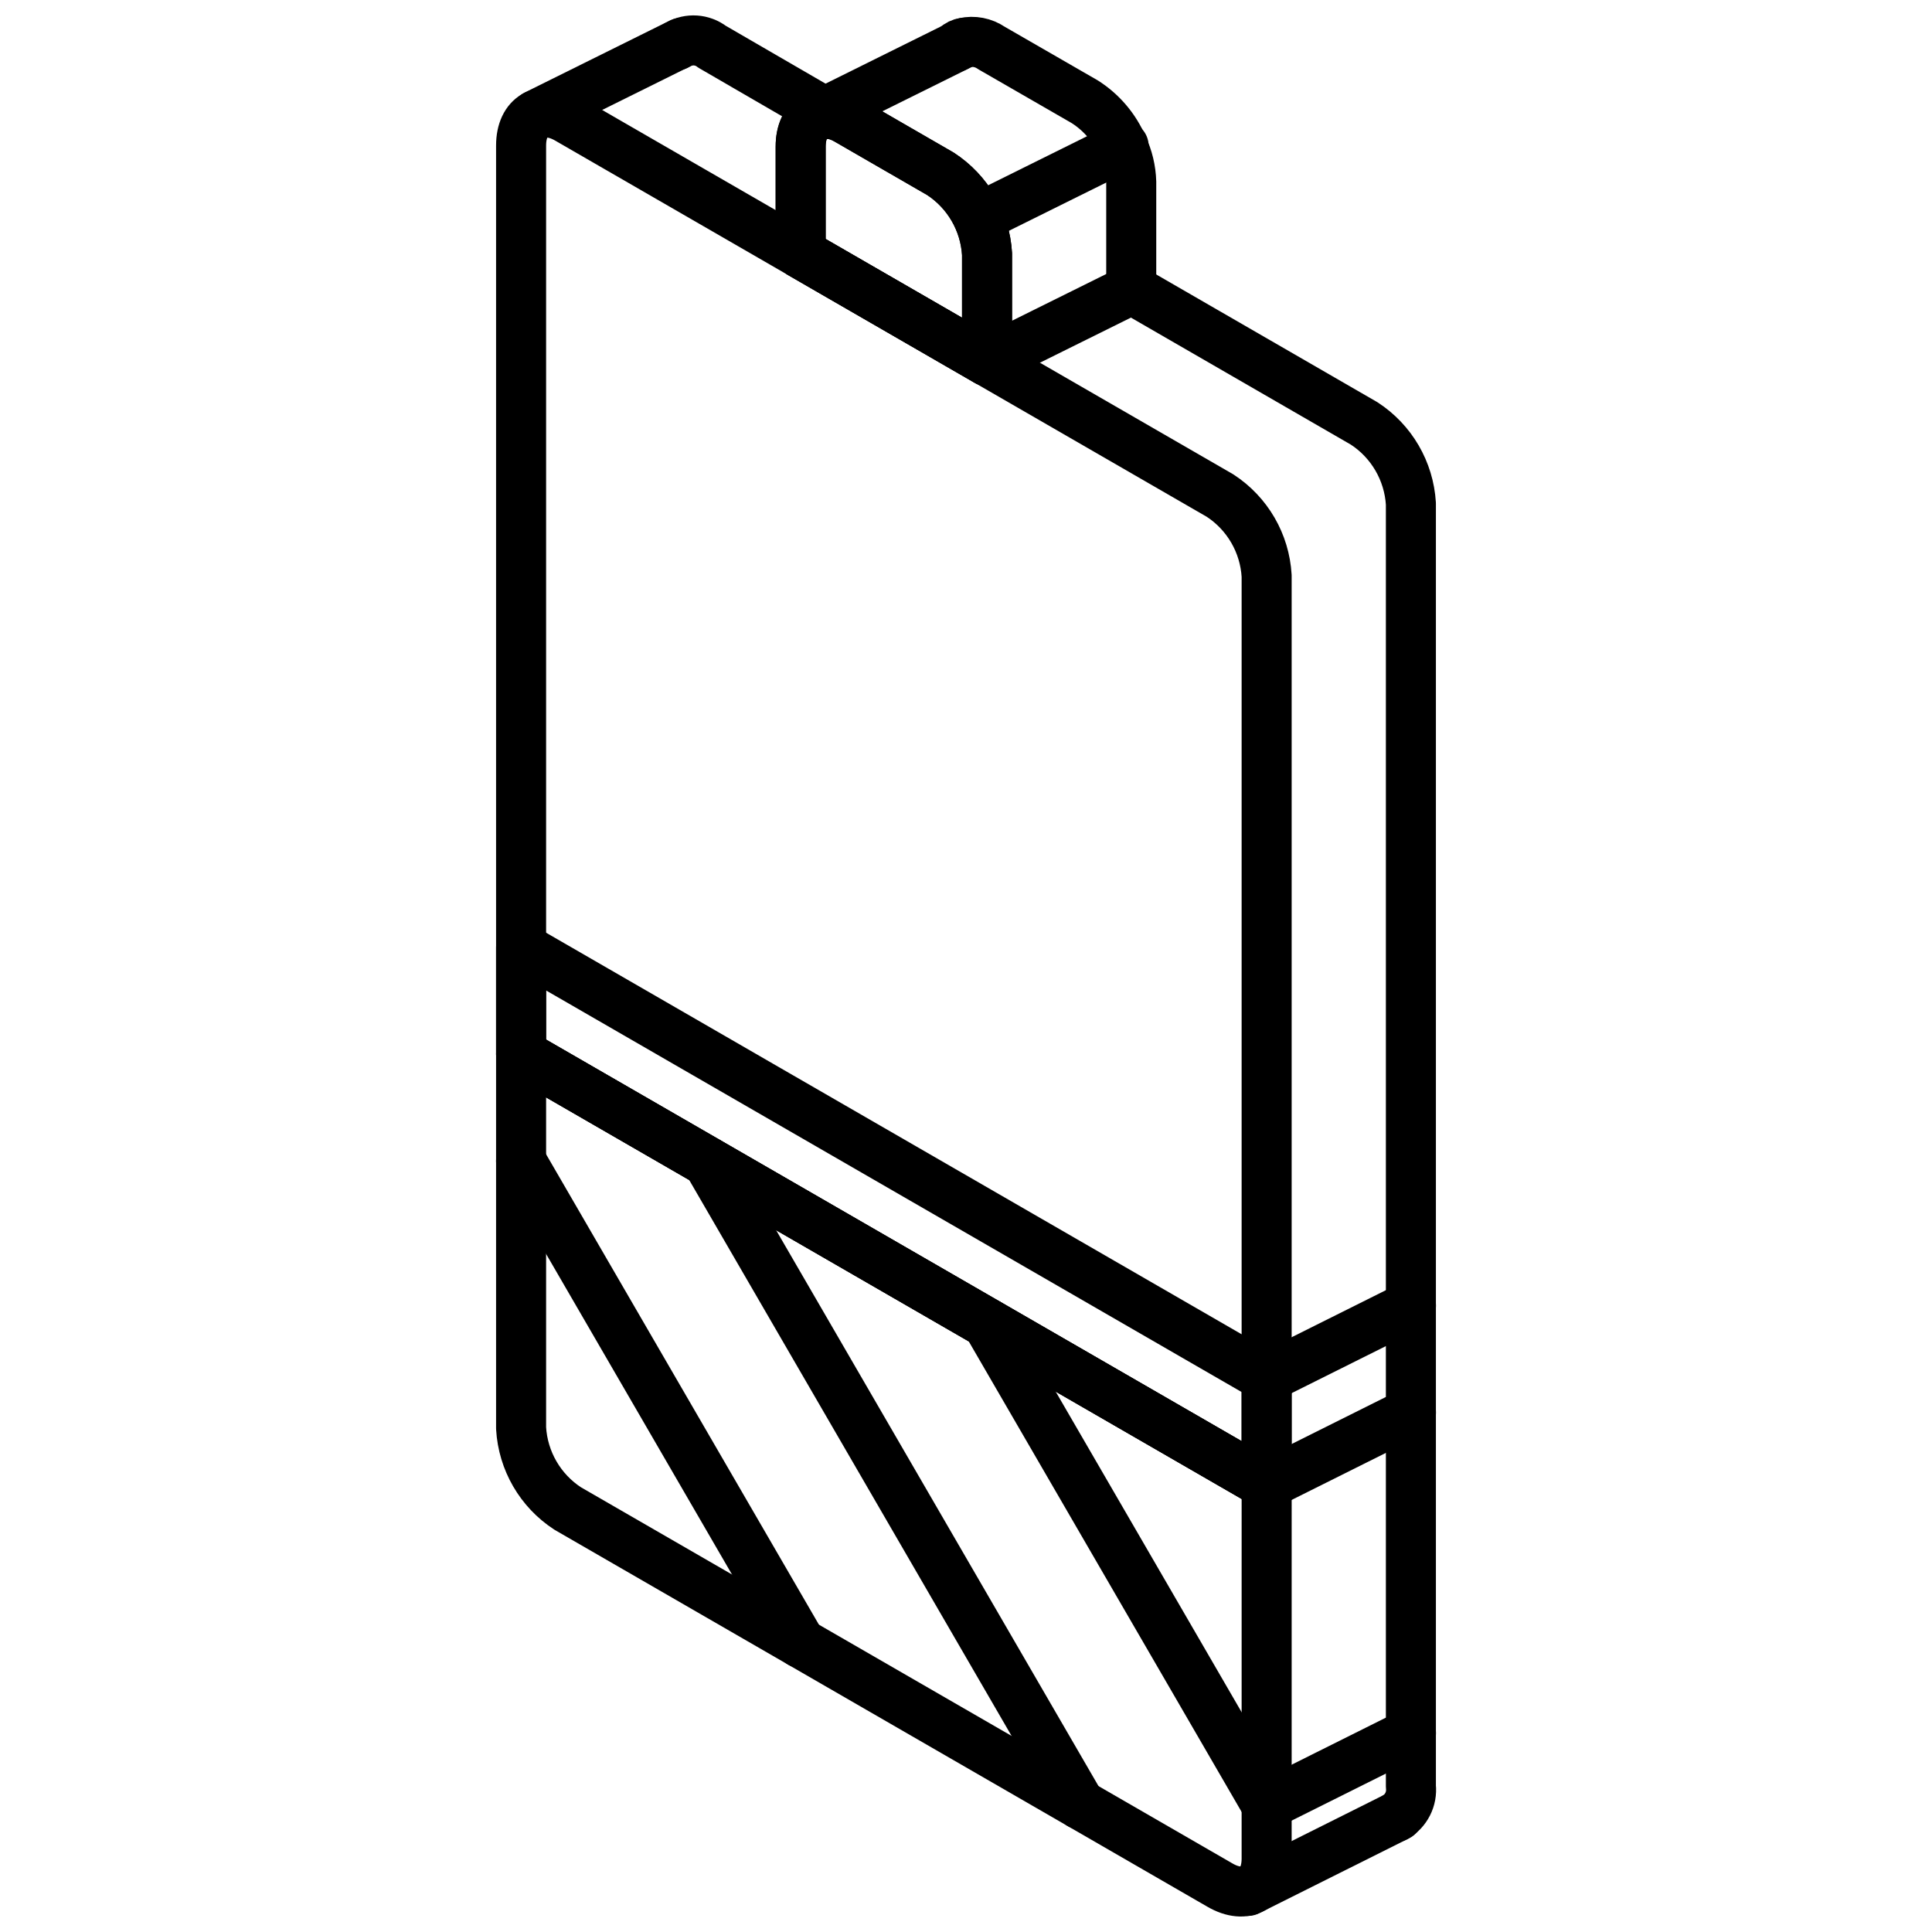
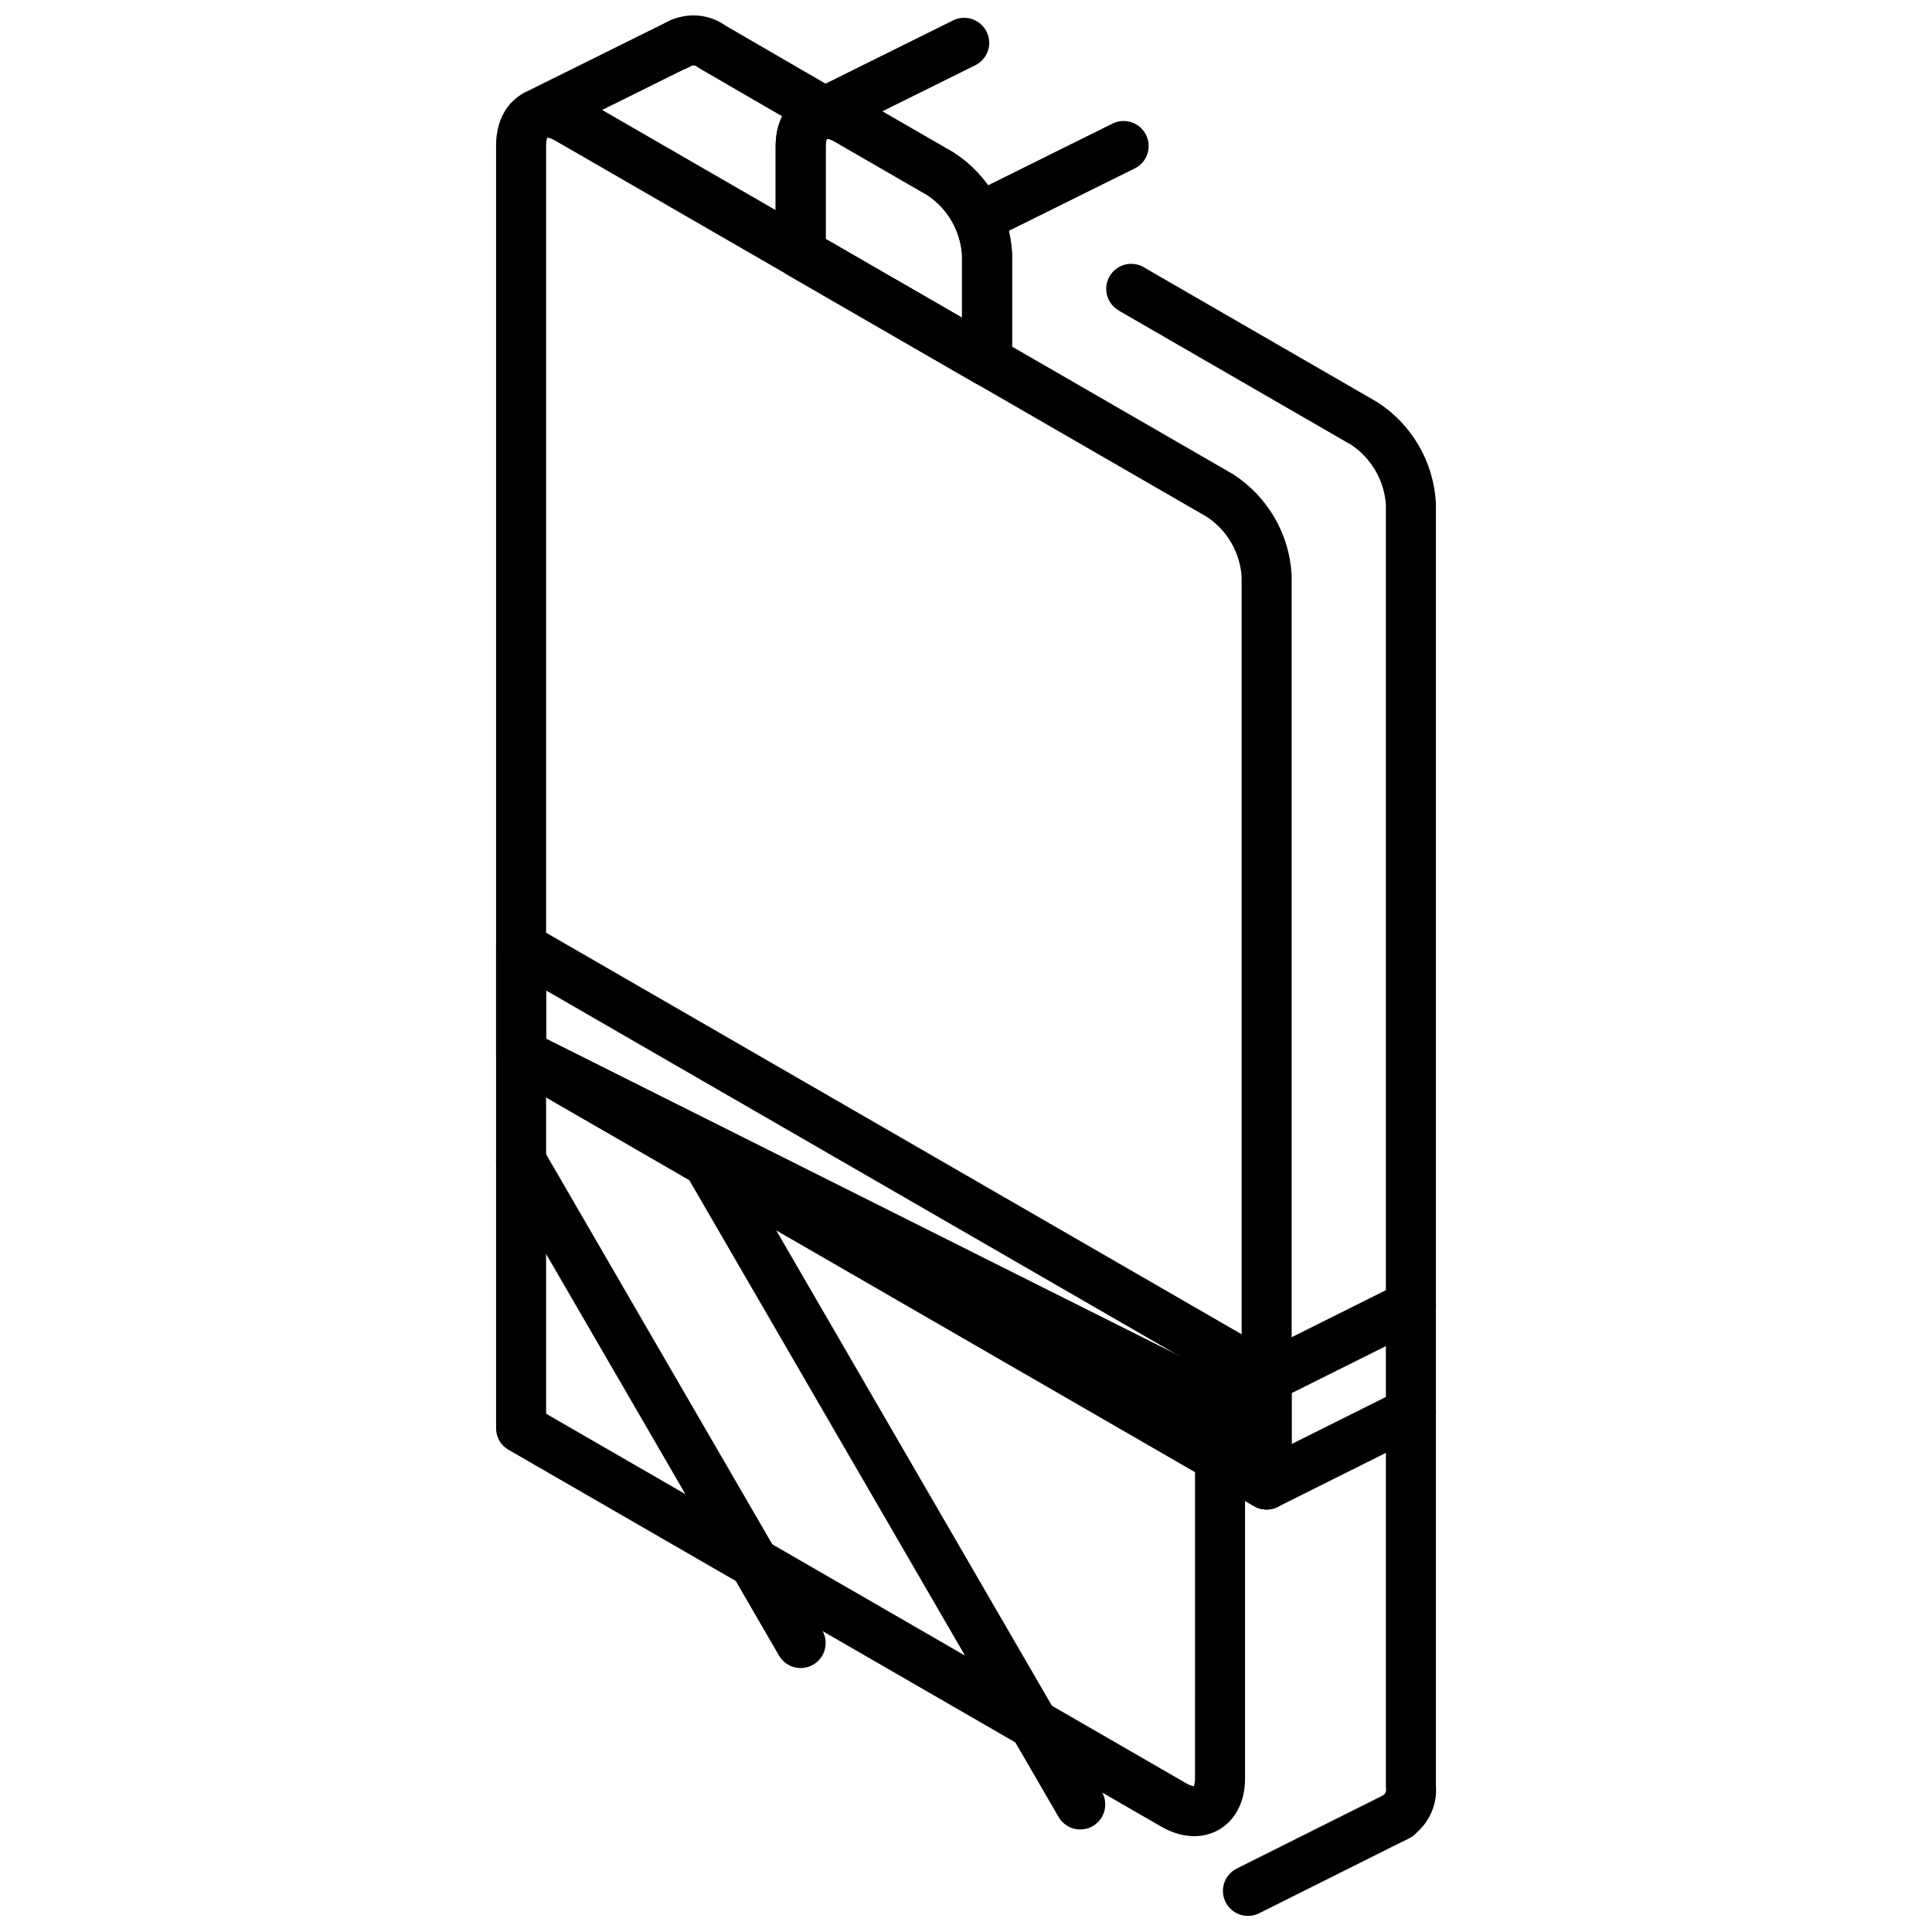
<svg xmlns="http://www.w3.org/2000/svg" width="800px" height="800px" version="1.1" viewBox="144 144 512 512">
  <defs>
    <clipPath id="f">
      <path d="m275 416h212v235.9h-212z" />
    </clipPath>
    <clipPath id="e">
      <path d="m316 148.09h55v32.906h-55z" />
    </clipPath>
    <clipPath id="d">
-       <path d="m390 148.09h61v79.906h-61z" />
-     </clipPath>
+       </clipPath>
    <clipPath id="c">
      <path d="m279 148.09h53v33.906h-53z" />
    </clipPath>
    <clipPath id="b">
      <path d="m354 148.09h53v33.906h-53z" />
    </clipPath>
    <clipPath id="a">
      <path d="m468 618h54v33.902h-54z" />
    </clipPath>
  </defs>
  <path transform="matrix(6.629 0 0 6.629 148.09 148.09)" d="m20.215 5.199v36.323l29.805 17.208v-36.323c-0.076-1.306-0.767-2.498-1.863-3.212l-26.079-15.057c-1.024-0.592-1.863-0.114-1.863 1.061zm0 0" fill="none" stroke="#000000" stroke-linecap="round" stroke-linejoin="round" stroke-width="2" />
  <path transform="matrix(6.629 0 0 6.629 148.09 148.09)" d="m31.391 5.242v4.273l7.451 4.302v-4.273c-0.075-1.306-0.767-2.498-1.863-3.212l-3.725-2.151c-1.025-0.592-1.863-0.114-1.863 1.061zm0 0" fill="none" stroke="#000000" stroke-linecap="round" stroke-linejoin="round" stroke-width="2" />
  <g clip-path="url(#f)">
-     <path transform="matrix(6.629 0 0 6.629 148.09 148.09)" d="m20.215 41.521v14.957-5.9e-4c0.076 1.306 0.767 2.498 1.863 3.212l26.079 15.057c1.025 0.592 1.863 0.114 1.863-1.061l5.89e-4 -14.956zm0 0" fill="none" stroke="#000000" stroke-linecap="round" stroke-linejoin="round" stroke-width="2" />
+     <path transform="matrix(6.629 0 0 6.629 148.09 148.09)" d="m20.215 41.521v14.957-5.9e-4l26.079 15.057c1.025 0.592 1.863 0.114 1.863-1.061l5.89e-4 -14.956zm0 0" fill="none" stroke="#000000" stroke-linecap="round" stroke-linejoin="round" stroke-width="2" />
  </g>
  <path transform="matrix(6.629 0 0 6.629 148.09 148.09)" d="m42.568 71.52-14.902-25.697" fill="none" stroke="#000000" stroke-linecap="round" stroke-linejoin="round" stroke-width="2" />
  <path transform="matrix(6.629 0 0 6.629 148.09 148.09)" d="m31.391 65.067-11.177-19.272" fill="none" stroke="#000000" stroke-linecap="round" stroke-linejoin="round" stroke-width="2" />
-   <path transform="matrix(6.629 0 0 6.629 148.09 148.09)" d="m50.019 71.548-11.177-19.272" fill="none" stroke="#000000" stroke-linecap="round" stroke-linejoin="round" stroke-width="2" />
  <path transform="matrix(6.629 0 0 6.629 148.09 148.09)" d="m20.215 41.521 29.804 17.207v-4.273l-29.804-17.207zm0 0" fill="none" stroke="#000000" stroke-linecap="round" stroke-linejoin="round" stroke-width="2" />
  <path transform="matrix(6.629 0 0 6.629 148.09 148.09)" d="m31.392 5.242v4.273l7.451 4.302v-4.273c-0.076-1.306-0.767-2.498-1.863-3.212l-3.725-2.151c-1.025-0.592-1.863-0.114-1.863 1.061zm0 0" fill="none" stroke="#000000" stroke-linecap="round" stroke-linejoin="round" stroke-width="2" />
  <g clip-path="url(#e)">
    <path transform="matrix(6.629 0 0 6.629 148.09 148.09)" d="m32.497 3.94-0.02-0.01-0.12-0.07h-0.01l-4.5-2.61h5.9e-4c-0.391-0.299-0.923-0.334-1.35-0.09l-0.07 0.04" fill="none" stroke="#000000" stroke-linecap="round" stroke-linejoin="round" stroke-width="2" />
  </g>
  <path transform="matrix(6.629 0 0 6.629 148.09 148.09)" d="m55.167 72.03c0.432-0.252 0.675-0.734 0.62-1.23v-51.28c-0.08-1.306-0.773-2.497-1.87-3.21l-9.28-5.36-0.03-0.02" fill="none" stroke="#000000" stroke-linecap="round" stroke-linejoin="round" stroke-width="2" />
  <g clip-path="url(#d)">
    <path transform="matrix(6.629 0 0 6.629 148.09 148.09)" d="m37.587 1.26 0.01-0.01c0.091-0.086 0.206-0.142 0.33-0.16 0.377-0.085 0.772-0.009 1.09 0.21l3.73 2.15c0.676 0.43 1.206 1.054 1.52 1.79 0.21 0.444 0.326 0.928 0.34 1.419v4.27" fill="none" stroke="#000000" stroke-linecap="round" stroke-linejoin="round" stroke-width="2" />
  </g>
-   <path transform="matrix(6.629 0 0 6.629 148.09 148.09)" d="m38.843 13.816 5.804-2.878" fill="none" stroke="#000000" stroke-linecap="round" stroke-linejoin="round" stroke-width="2" />
  <g clip-path="url(#c)">
    <path transform="matrix(6.629 0 0 6.629 148.09 148.09)" d="m20.808 3.976 5.804-2.878" fill="none" stroke="#000000" stroke-linecap="round" stroke-linejoin="round" stroke-width="2" />
  </g>
  <path transform="matrix(6.629 0 0 6.629 148.09 148.09)" d="m38.499 8.098 5.804-2.878" fill="none" stroke="#000000" stroke-linecap="round" stroke-linejoin="round" stroke-width="2" />
  <g clip-path="url(#b)">
    <path transform="matrix(6.629 0 0 6.629 148.09 148.09)" d="m32.125 3.973 5.804-2.878" fill="none" stroke="#000000" stroke-linecap="round" stroke-linejoin="round" stroke-width="2" />
  </g>
  <g clip-path="url(#a)">
    <path transform="matrix(6.629 0 0 6.629 148.09 148.09)" d="m49.273 74.976 6-3" fill="none" stroke="#000000" stroke-linecap="round" stroke-linejoin="round" stroke-width="2" />
  </g>
  <path transform="matrix(6.629 0 0 6.629 148.09 148.09)" d="m55.789 51.579-5.769 2.88" fill="none" stroke="#000000" stroke-linecap="round" stroke-linejoin="round" stroke-width="2" />
  <path transform="matrix(6.629 0 0 6.629 148.09 148.09)" d="m55.789 55.848-5.769 2.88" fill="none" stroke="#000000" stroke-linecap="round" stroke-linejoin="round" stroke-width="2" />
-   <path transform="matrix(6.629 0 0 6.629 148.09 148.09)" d="m55.789 68.668-5.769 2.88" fill="none" stroke="#000000" stroke-linecap="round" stroke-linejoin="round" stroke-width="2" />
</svg>